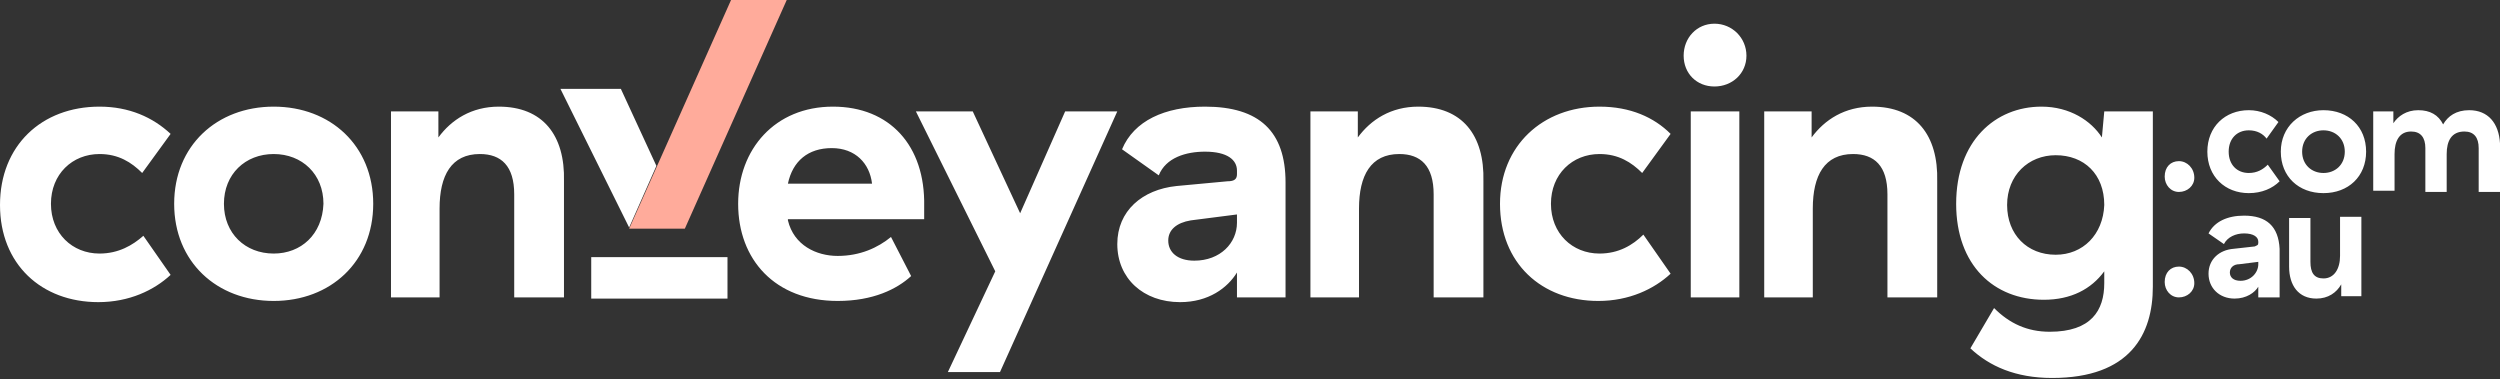
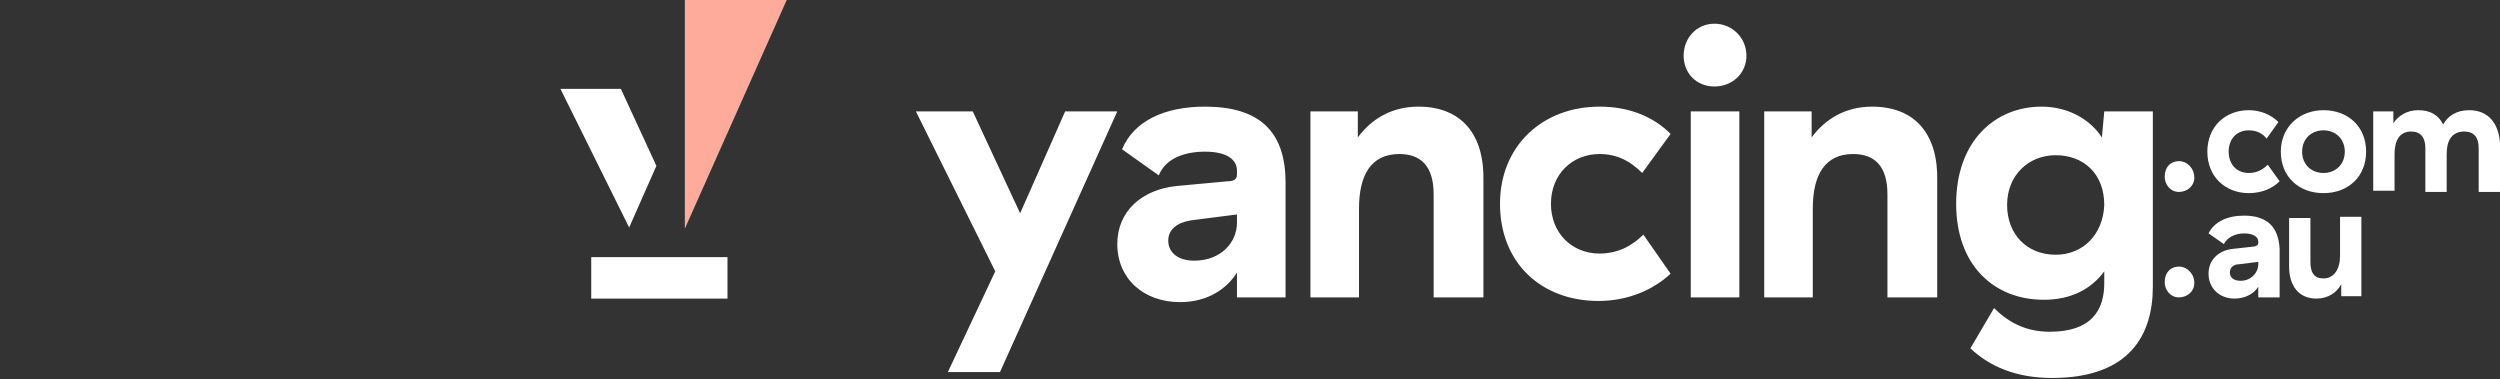
<svg xmlns="http://www.w3.org/2000/svg" version="1.1" x="0px" y="0px" viewBox="0 0 211 32" style="enable-background:new 0 0 211 32;" xml:space="preserve">
  <rect x="0" y="0" width="211" height="32" fill="#333333" stroke="none" />
  <g>
-     <path fill="#FFF" d="M8.4,21.4c-2.3,0-4.1-1.7-4.1-4.2s1.8-4.2,4.1-4.2c1.6,0,2.7,0.7,3.6,1.6l2.4-3.3C12.9,9.9,10.9,9,8.4,9 C3.5,9,0,12.3,0,17.3c0,5,3.5,8.2,8.3,8.2c2.6,0,4.7-1,6.1-2.3l-2.3-3.3C11.2,20.7,10,21.4,8.4,21.4 M23.1,21.4 c-2.4,0-4.2-1.7-4.2-4.2s1.8-4.2,4.2-4.2s4.2,1.7,4.2,4.2C27.2,19.8,25.4,21.4,23.1,21.4 M23.1,9c-4.8,0-8.4,3.3-8.4,8.2 c0,4.9,3.6,8.2,8.4,8.2c4.8,0,8.4-3.3,8.4-8.2C31.5,12.3,27.9,9,23.1,9 M42.1,9c-2.3,0-4,1.1-5.1,2.6V9.4h-4v15.7h4.1v-7.5 c0-2.8,1-4.6,3.4-4.6c1.8,0,2.9,1,2.9,3.4v8.7h4.2v-9.8C47.7,11.4,45.8,9,42.1,9 M66.5,15.5c0.4-1.9,1.7-3,3.7-3c2,0,3.2,1.3,3.4,3 H66.5z M70.3,9c-4.9,0-8,3.6-8,8.2c0,4.7,3.1,8.2,8.4,8.2c3,0,5-1,6.2-2.1L75.2,20c-1.1,0.9-2.6,1.6-4.5,1.6c-1.8,0-3.7-0.9-4.2-3 l0-0.1h11.5v-1.1C78.1,12.3,75.1,9,70.3,9z" />
    <path fill="#FFF" d="M89.9,9.4L86.1,18l-4-8.6h-4.8l6.7,13.5L80,31.4h4.4l9.9-22H89.9z M104.4,18.8c0,1.7-1.4,3.2-3.6,3.2 c-1.4,0-2.2-0.7-2.2-1.7c0-0.9,0.7-1.5,1.9-1.7l3.9-0.5V18.8L104.4,18.8z M101.7,9c-3.4,0-6,1.2-7,3.6l3.1,2.2c0.6-1.5,2.3-2,3.9-2 c1.9,0,2.7,0.7,2.7,1.6v0.3c0,0.4-0.2,0.6-0.8,0.6l-4.3,0.4c-2.9,0.3-5,2.1-5,4.9c0,2.9,2.2,4.9,5.3,4.9c2.4,0,4-1.2,4.8-2.5v2.1 h4.1v-9.7C108.5,11.1,106.3,9,101.7,9z M119.7,9c-2.3,0-4,1.1-5.1,2.6V9.4h-4v15.7h4.1v-7.5c0-2.8,1-4.6,3.4-4.6 c1.8,0,2.9,1,2.9,3.4v8.7h4.2v-9.8C125.3,11.4,123.4,9,119.7,9 M135,21.4c-2.3,0-4.1-1.7-4.1-4.2s1.8-4.2,4.1-4.2 c1.6,0,2.7,0.7,3.6,1.6l2.4-3.3c-1.4-1.4-3.4-2.3-6-2.3c-4.8,0-8.4,3.3-8.4,8.2c0,5,3.5,8.2,8.3,8.2c2.6,0,4.7-1,6.1-2.3l-2.3-3.3 C137.8,20.7,136.6,21.4,135,21.4 M142.7,25.1h4.1V9.4h-4.1V25.1z M144.7,2c-1.5,0-2.6,1.2-2.6,2.7s1.1,2.6,2.6,2.6 c1.5,0,2.7-1.1,2.7-2.6C147.4,3.2,146.2,2,144.7,2 M158,9c-2.3,0-4,1.1-5.1,2.6V9.4h-4v15.7h4.1v-7.5c0-2.8,1-4.6,3.4-4.6 c1.8,0,2.9,1,2.9,3.4v8.7h4.2v-9.8C163.6,11.4,161.7,9,158,9 M173.5,21.5c-2.4,0-4.1-1.7-4.1-4.2s1.8-4.2,4.1-4.2 c2.4,0,4.1,1.6,4.1,4.2C177.5,19.8,175.8,21.5,173.5,21.5L173.5,21.5z M177.4,11.6c-0.9-1.4-2.7-2.6-5.1-2.6 c-3.9,0-7.2,2.9-7.2,8.2c0,5.2,3.2,8.1,7.4,8.1c2.3,0,4-0.9,5.1-2.4v1c0,2.3-1.1,4.1-4.6,4.1c-1.9,0-3.4-0.7-4.7-2l-2,3.4 c1.6,1.5,3.8,2.5,6.9,2.5c6.6,0,8.5-3.7,8.5-7.7V9.4h-4.1L177.4,11.6L177.4,11.6z M183.9,13.6c-0.7,0-1.2,0.5-1.2,1.3 c0,0.7,0.5,1.3,1.2,1.3c0.7,0,1.3-0.5,1.3-1.2c0,0,0,0,0,0C185.2,14.2,184.6,13.6,183.9,13.6 M189.8,14.6c-1,0-1.7-0.7-1.7-1.8 c0-1.1,0.7-1.8,1.7-1.8c0.7,0,1.2,0.3,1.5,0.7l1-1.4c-0.6-0.6-1.5-1-2.5-1c-2,0-3.5,1.4-3.5,3.5c0,2.1,1.5,3.5,3.5,3.5 c1.1,0,2-0.4,2.6-1l-1-1.4C191,14.3,190.5,14.6,189.8,14.6 M196.1,14.6c-1,0-1.8-0.7-1.8-1.8c0-1.1,0.8-1.8,1.8-1.8 c1,0,1.8,0.7,1.8,1.8C197.9,13.9,197.1,14.6,196.1,14.6 M196.1,9.3c-2,0-3.6,1.4-3.6,3.5s1.5,3.5,3.6,3.5s3.6-1.4,3.6-3.5 S198.2,9.3,196.1,9.3 M208.4,9.3c-1.1,0-1.8,0.5-2.2,1.2c-0.4-0.8-1.1-1.2-2.1-1.2c-1,0-1.7,0.5-2.1,1.1v-1h-1.7v6.7h1.8V13 c0-1.1,0.4-1.9,1.4-1.9c0.8,0,1.2,0.5,1.2,1.4v3.7h1.8V13c0-1.1,0.4-1.9,1.5-1.9c0.8,0,1.2,0.5,1.2,1.4v3.7h1.8v-4.1 C210.9,10.4,210,9.3,208.4,9.3 M183.9,22.5c-0.7,0-1.2,0.5-1.2,1.3c0,0.7,0.5,1.3,1.2,1.3c0.7,0,1.3-0.5,1.3-1.2c0,0,0,0,0,0 C185.2,23.1,184.6,22.5,183.9,22.5C183.9,22.5,183.9,22.5,183.9,22.5 M190.6,22.3c0,0.7-0.6,1.4-1.5,1.4c-0.6,0-0.9-0.3-0.9-0.7 c0-0.4,0.3-0.7,0.8-0.7l1.6-0.2V22.3z M189.4,18.2c-1.4,0-2.5,0.5-3,1.5l1.3,0.9c0.3-0.6,1-0.9,1.7-0.9c0.8,0,1.2,0.3,1.2,0.7v0.1 c0,0.2-0.1,0.2-0.3,0.3l-1.8,0.2c-1.2,0.1-2.1,0.9-2.1,2.1c0,1.2,0.9,2.1,2.2,2.1c1,0,1.7-0.5,2-1v0.9h1.8v-4.1 C192.3,19.1,191.3,18.2,189.4,18.2z M197.5,21.6c0,1.1-0.5,1.9-1.4,1.9c-0.8,0-1.1-0.5-1.1-1.4v-3.7h-1.8v4.1 c0,1.6,0.8,2.7,2.3,2.7c1,0,1.7-0.5,2.1-1.2v1h1.7v-6.7h-1.8L197.5,21.6L197.5,21.6z M55.4,14l-3-6.5h-5.1l5.8,11.7L55.4,14z M49.9,21.7l0,3.5h11.5l0-3.5L49.9,21.7z" />
-     <path fill="#FFAB9B" d="M57.8,19.3L66.4,0h-4.7l-8.6,19.3H57.8z" />
+     <path fill="#FFAB9B" d="M57.8,19.3L66.4,0h-4.7H57.8z" />
  </g>
</svg>